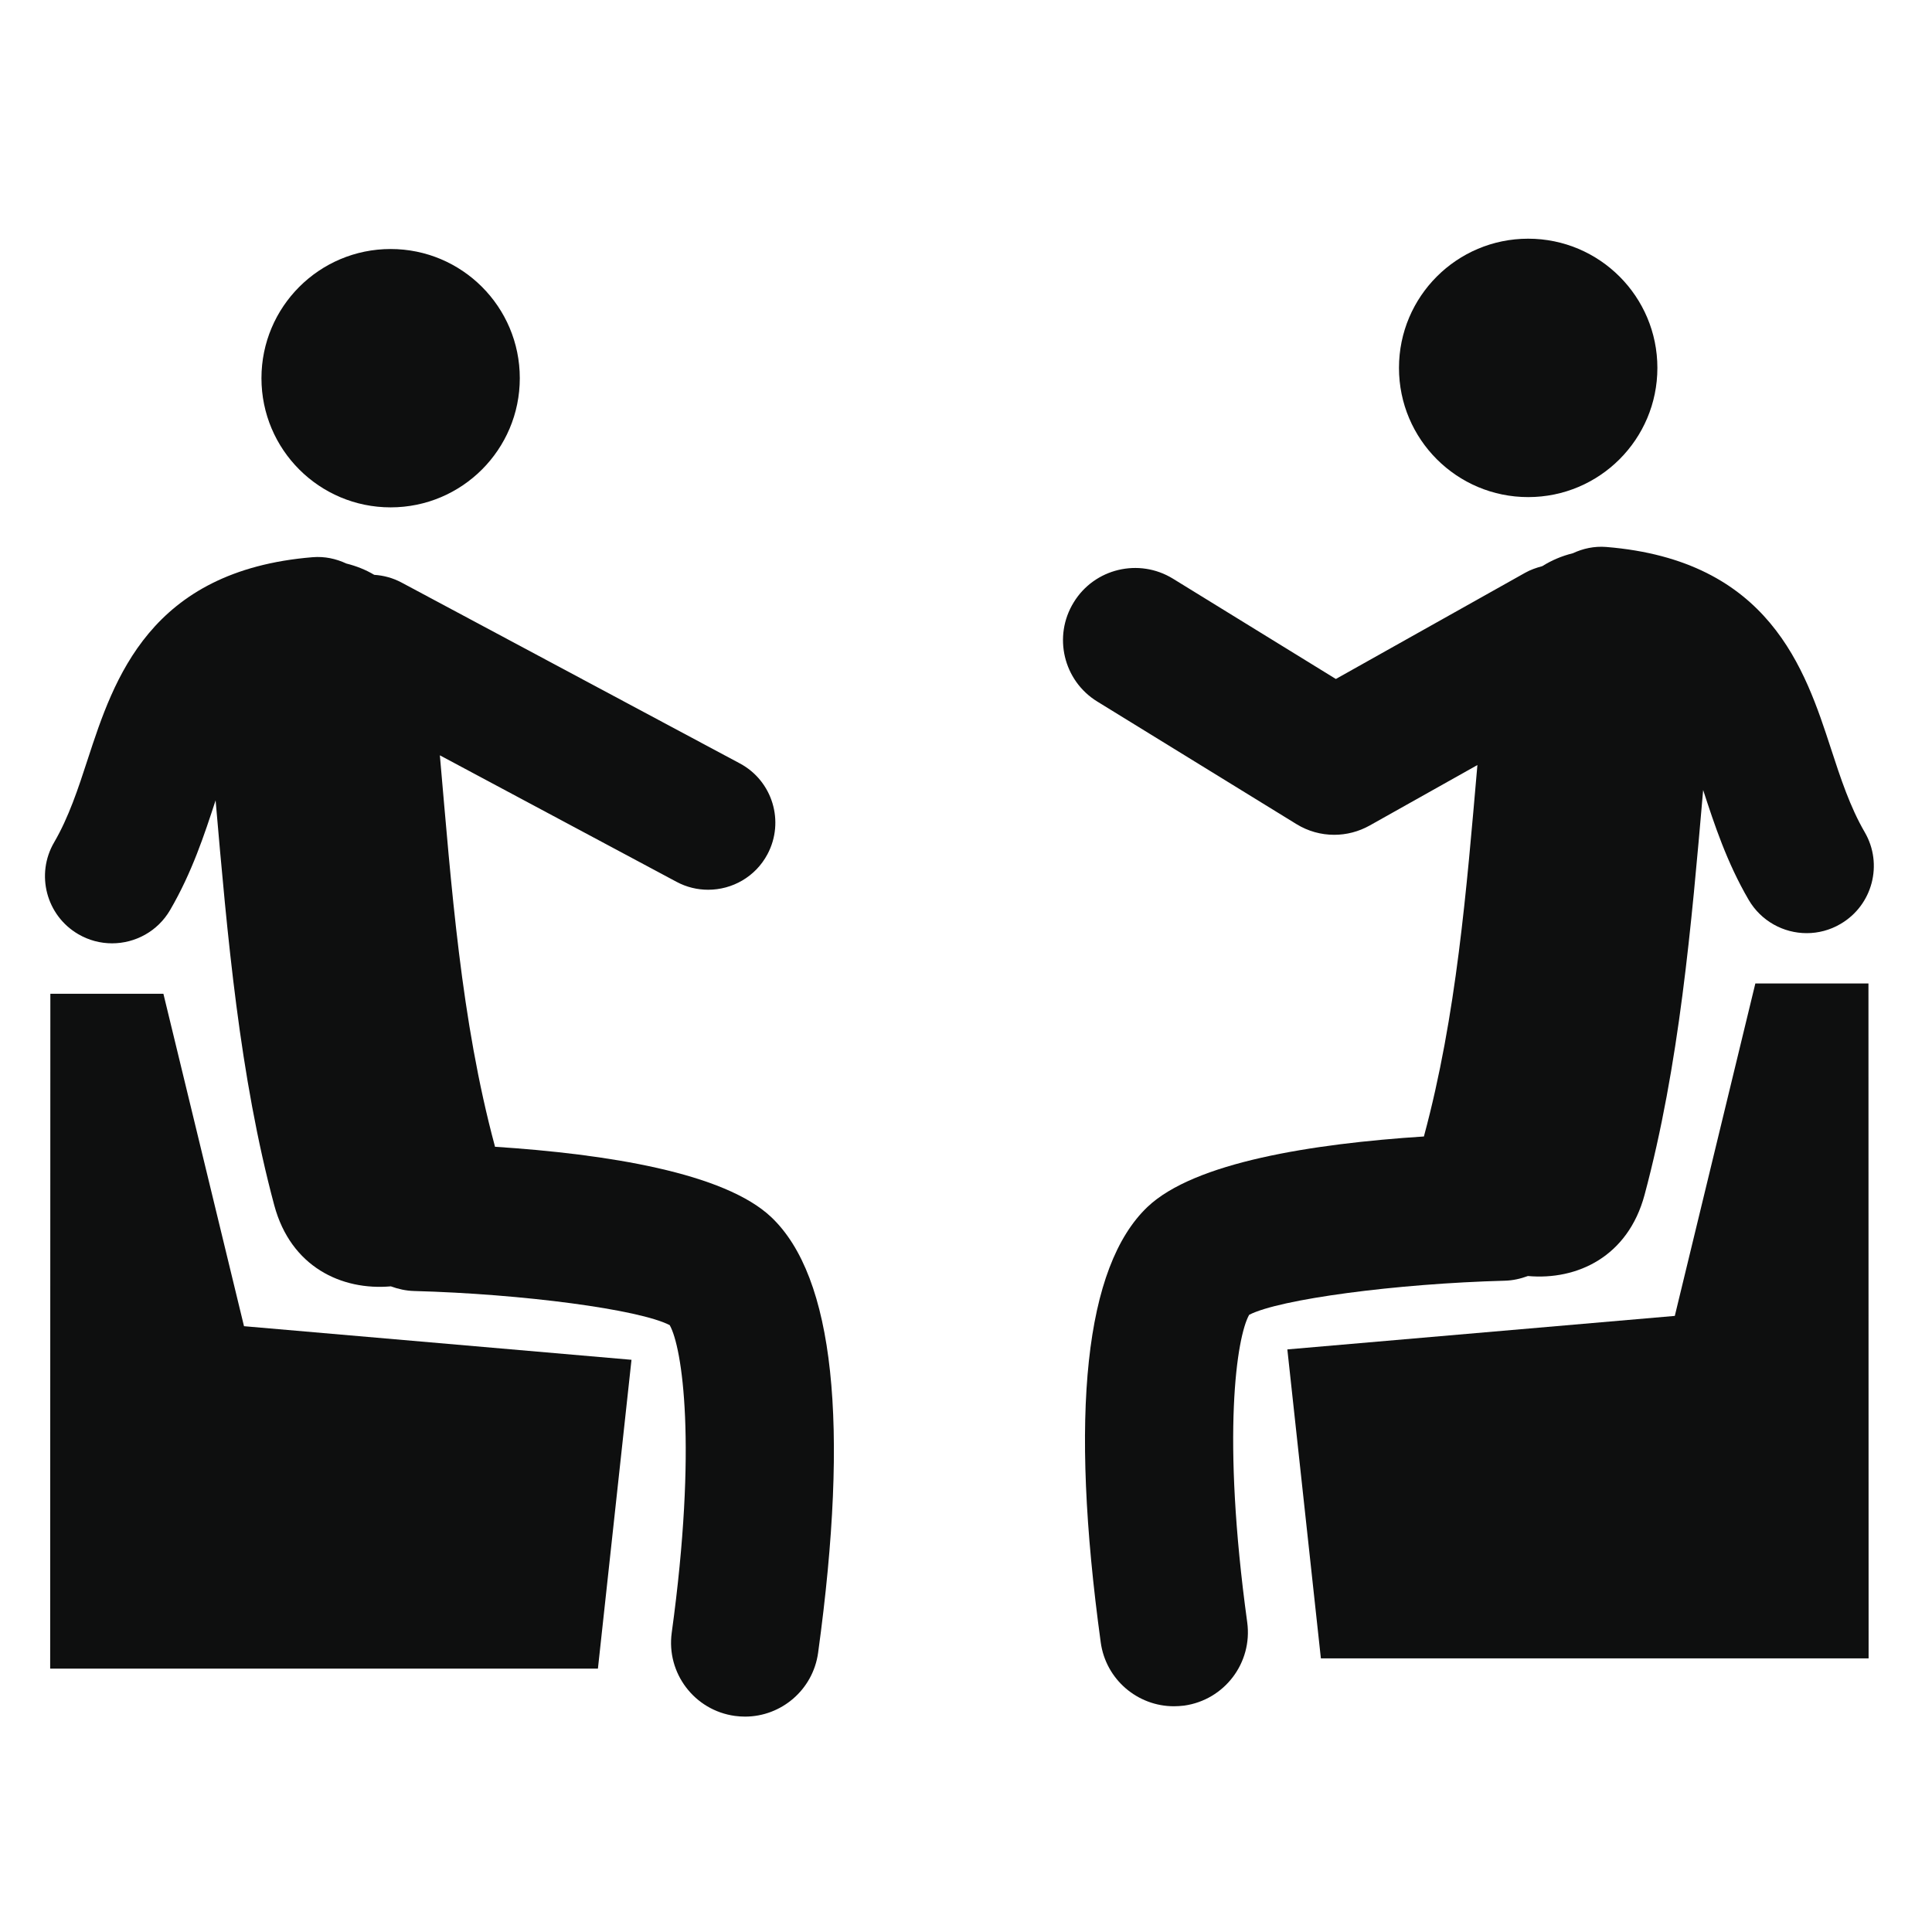
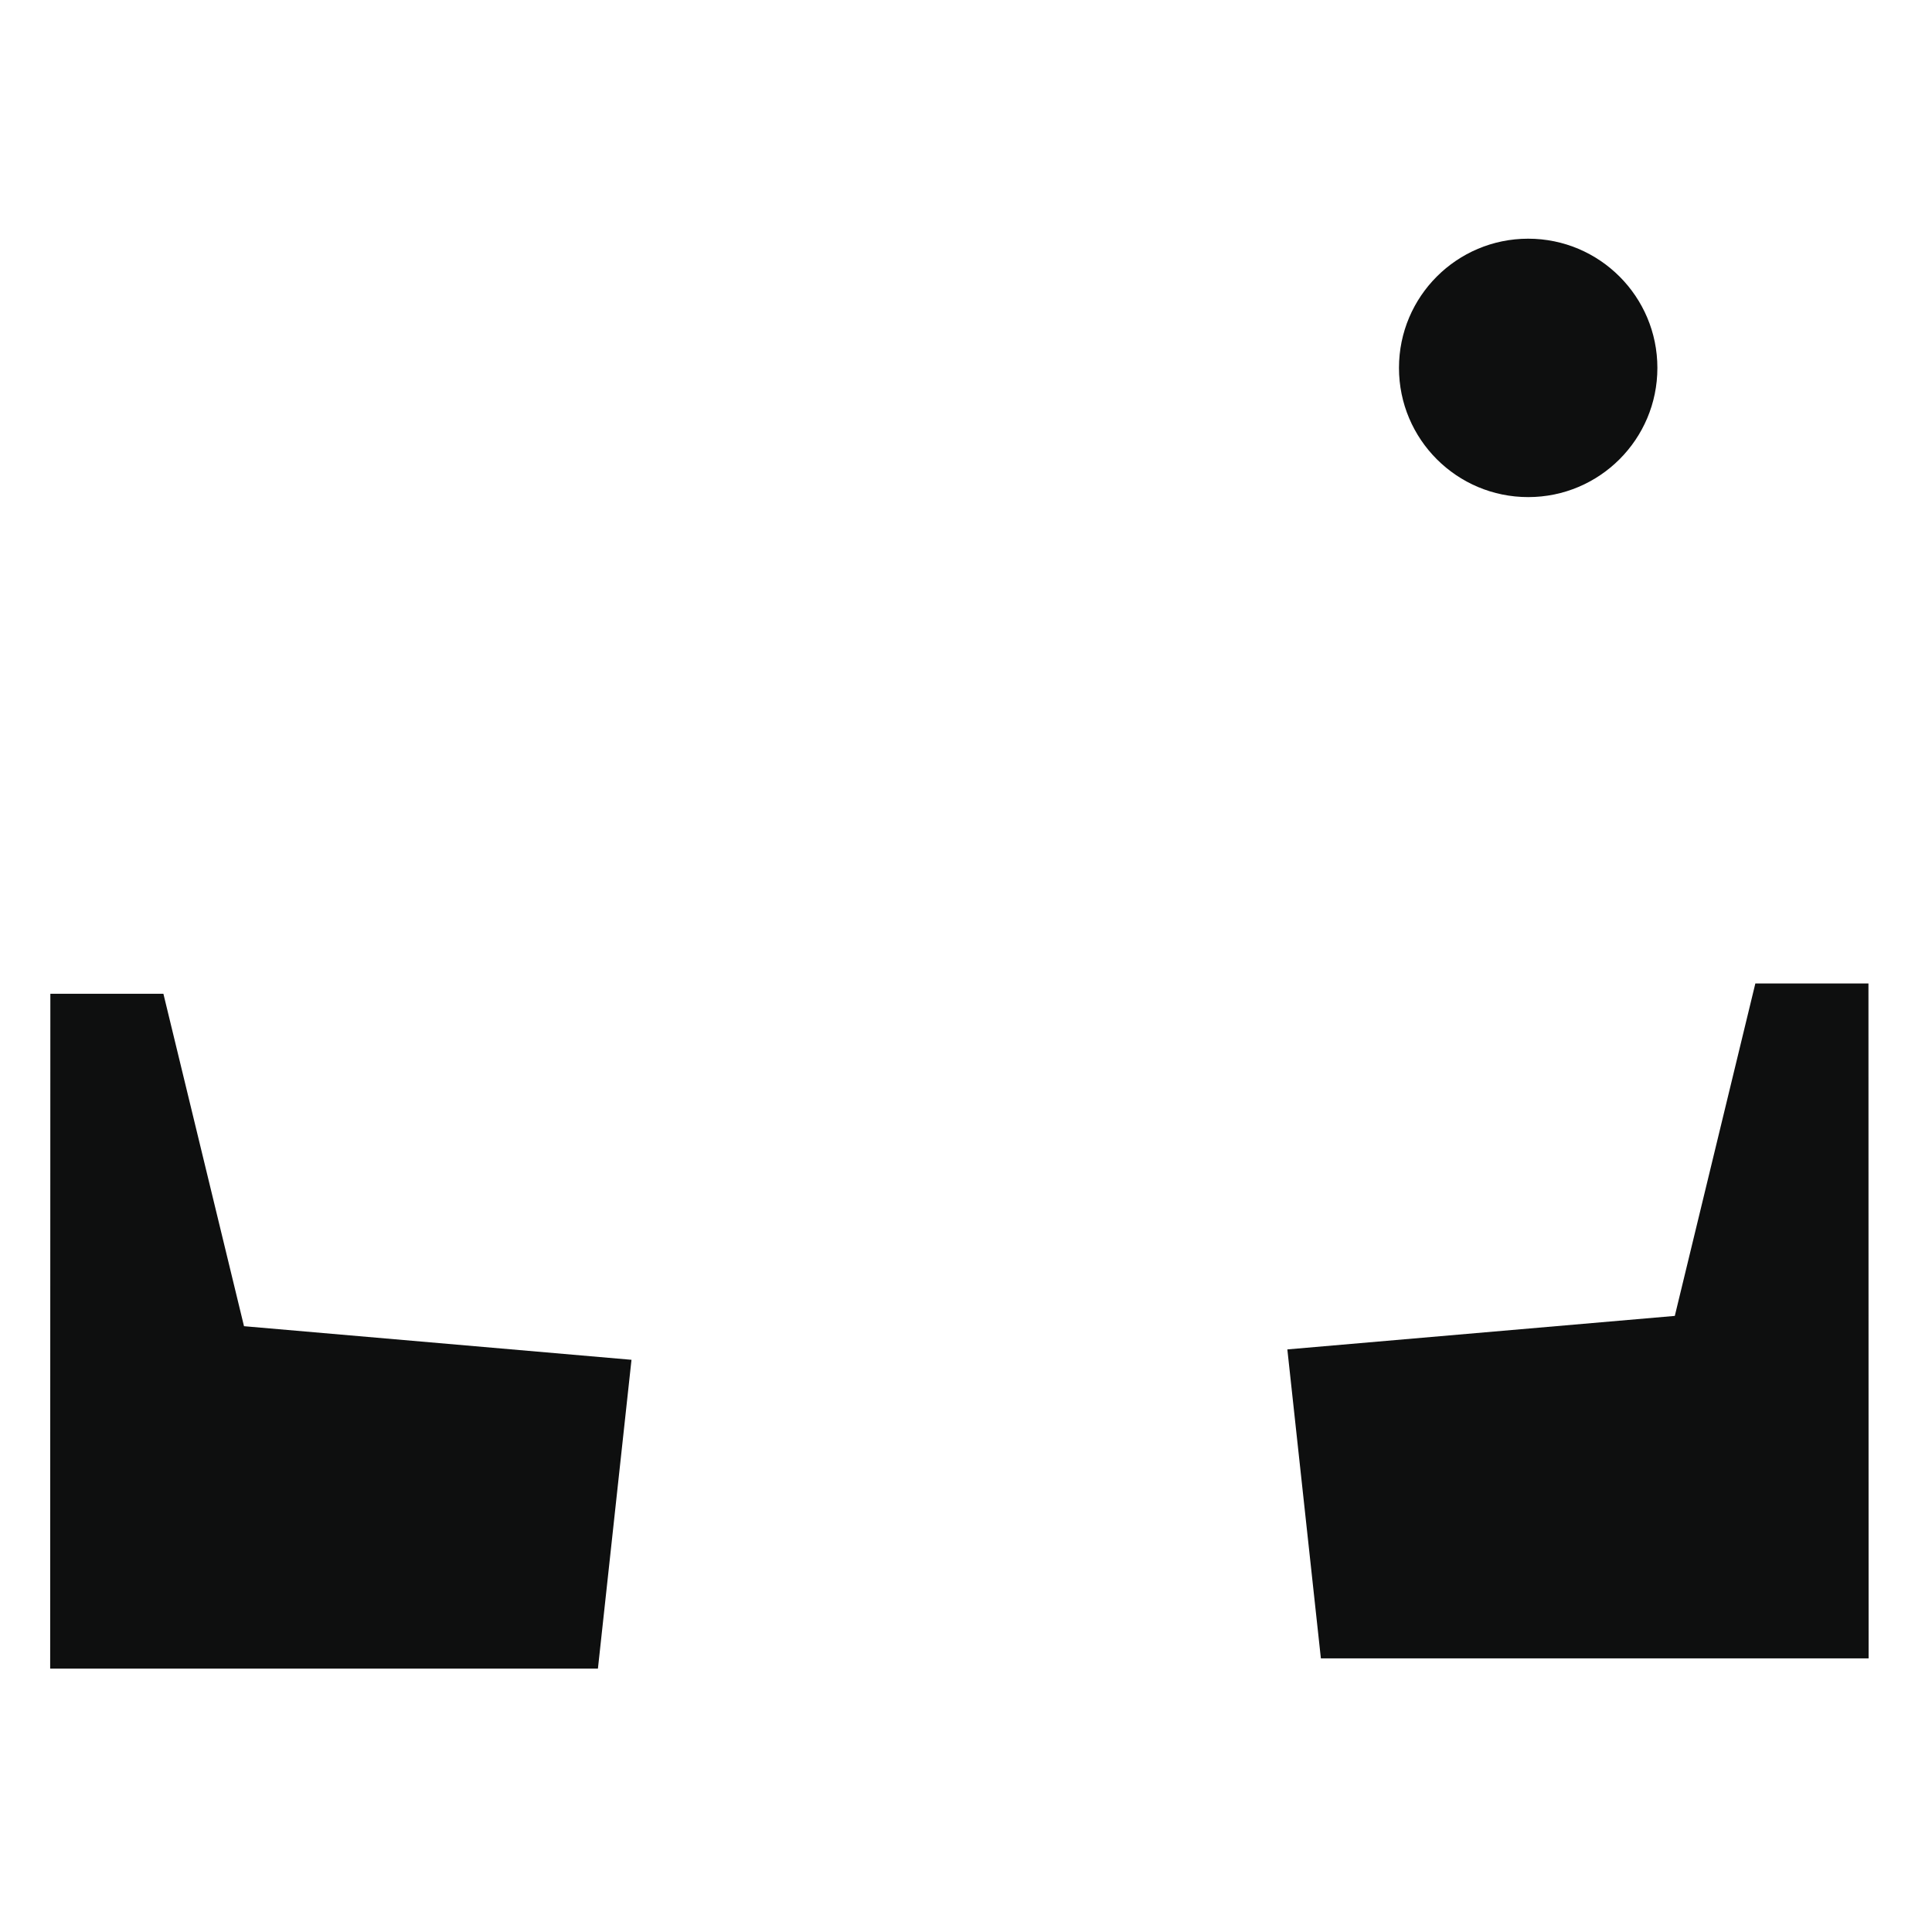
<svg xmlns="http://www.w3.org/2000/svg" version="1.1" id="Capa_1" x="0px" y="0px" width="64px" height="64px" viewBox="0 0 64 64" enable-background="new 0 0 64 64" xml:space="preserve">
  <g>
-     <circle fill="#0E0F0F" cx="12.94" cy="12.528" r="4.279" />
-     <path fill="#0E0F0F" d="M16.396,37.988c-0.001-0.008-0.002-0.012-0.003-0.021c-1.127-4.191-1.436-8.573-1.822-12.946l7.841,4.191   c0.333,0.179,0.693,0.262,1.047,0.262c0.794,0,1.562-0.424,1.963-1.174c0.578-1.083,0.17-2.432-0.914-3.011l-11.209-5.993   c-0.289-0.154-0.596-0.234-0.902-0.254c-0.279-0.166-0.589-0.291-0.926-0.375c-0.338-0.158-0.716-0.242-1.115-0.209   C4.952,18.9,3.772,22.506,2.91,25.14c-0.324,0.994-0.632,1.932-1.117,2.764c-0.619,1.061-0.26,2.424,0.8,3.042   c0.353,0.206,0.738,0.303,1.119,0.303c0.765,0,1.51-0.394,1.923-1.103c0.725-1.242,1.138-2.507,1.504-3.624   c0.001-0.004,0.002-0.007,0.003-0.012c0.392,4.513,0.792,9.124,1.943,13.415c0.549,2.046,2.234,2.83,3.863,2.687   c0.241,0.088,0.494,0.146,0.764,0.154c3.608,0.096,7.473,0.612,8.473,1.131c0.413,0.729,0.92,3.978,0.067,10.188   c-0.184,1.338,0.753,2.573,2.092,2.757c0.113,0.015,0.226,0.023,0.336,0.023c1.204,0,2.252-0.89,2.421-2.115   c1.044-7.603,0.524-12.457-1.547-14.426C24.003,38.848,20.1,38.229,16.396,37.988z" />
    <polygon fill="#0E0F0F" points="5.413,32.92 1.668,32.92 1.662,55.275 19.807,55.275 20.919,45.045 8.083,43.932  " />
    <circle fill="#0E0F0F" cx="50.623" cy="12.187" r="4.28" />
-     <path fill="#0E0F0F" d="M49.85,42.425c0.271-0.007,0.523-0.067,0.764-0.155c1.633,0.146,3.313-0.642,3.863-2.684   c1.151-4.291,1.551-8.901,1.942-13.415c0.001,0.004,0.003,0.008,0.004,0.012c0.365,1.117,0.778,2.382,1.503,3.624   c0.414,0.709,1.158,1.105,1.924,1.105c0.381,0,0.77-0.099,1.119-0.305c1.061-0.618,1.42-1.981,0.801-3.042   c-0.483-0.832-0.793-1.771-1.117-2.765c-0.859-2.633-2.041-6.241-7.443-6.681c-0.396-0.032-0.771,0.051-1.107,0.208   c-0.371,0.091-0.709,0.237-1.014,0.428c-0.191,0.051-0.389,0.118-0.57,0.221l-6.267,3.516l-5.397-3.323   c-1.125-0.691-2.6-0.34-3.287,0.785c-0.692,1.124-0.342,2.597,0.783,3.287l6.596,4.059c0.384,0.236,0.814,0.354,1.252,0.354   c0.402,0,0.806-0.103,1.17-0.306l3.572-2.005c-0.362,4.152-0.694,8.302-1.767,12.284c-0.001,0.007-0.002,0.014-0.004,0.02   c-3.704,0.24-7.604,0.858-9.158,2.334c-2.069,1.972-2.592,6.824-1.548,14.43c0.17,1.226,1.221,2.111,2.422,2.111   c0.111,0,0.225-0.008,0.338-0.021c1.34-0.187,2.273-1.419,2.092-2.758c-0.854-6.21-0.349-9.455,0.064-10.188   C42.376,43.039,46.24,42.521,49.85,42.425z" />
    <polygon fill="#0E0F0F" points="58.148,32.579 55.48,43.591 42.645,44.701 43.756,54.936 61.9,54.936 61.895,32.579  " />
  </g>
</svg>